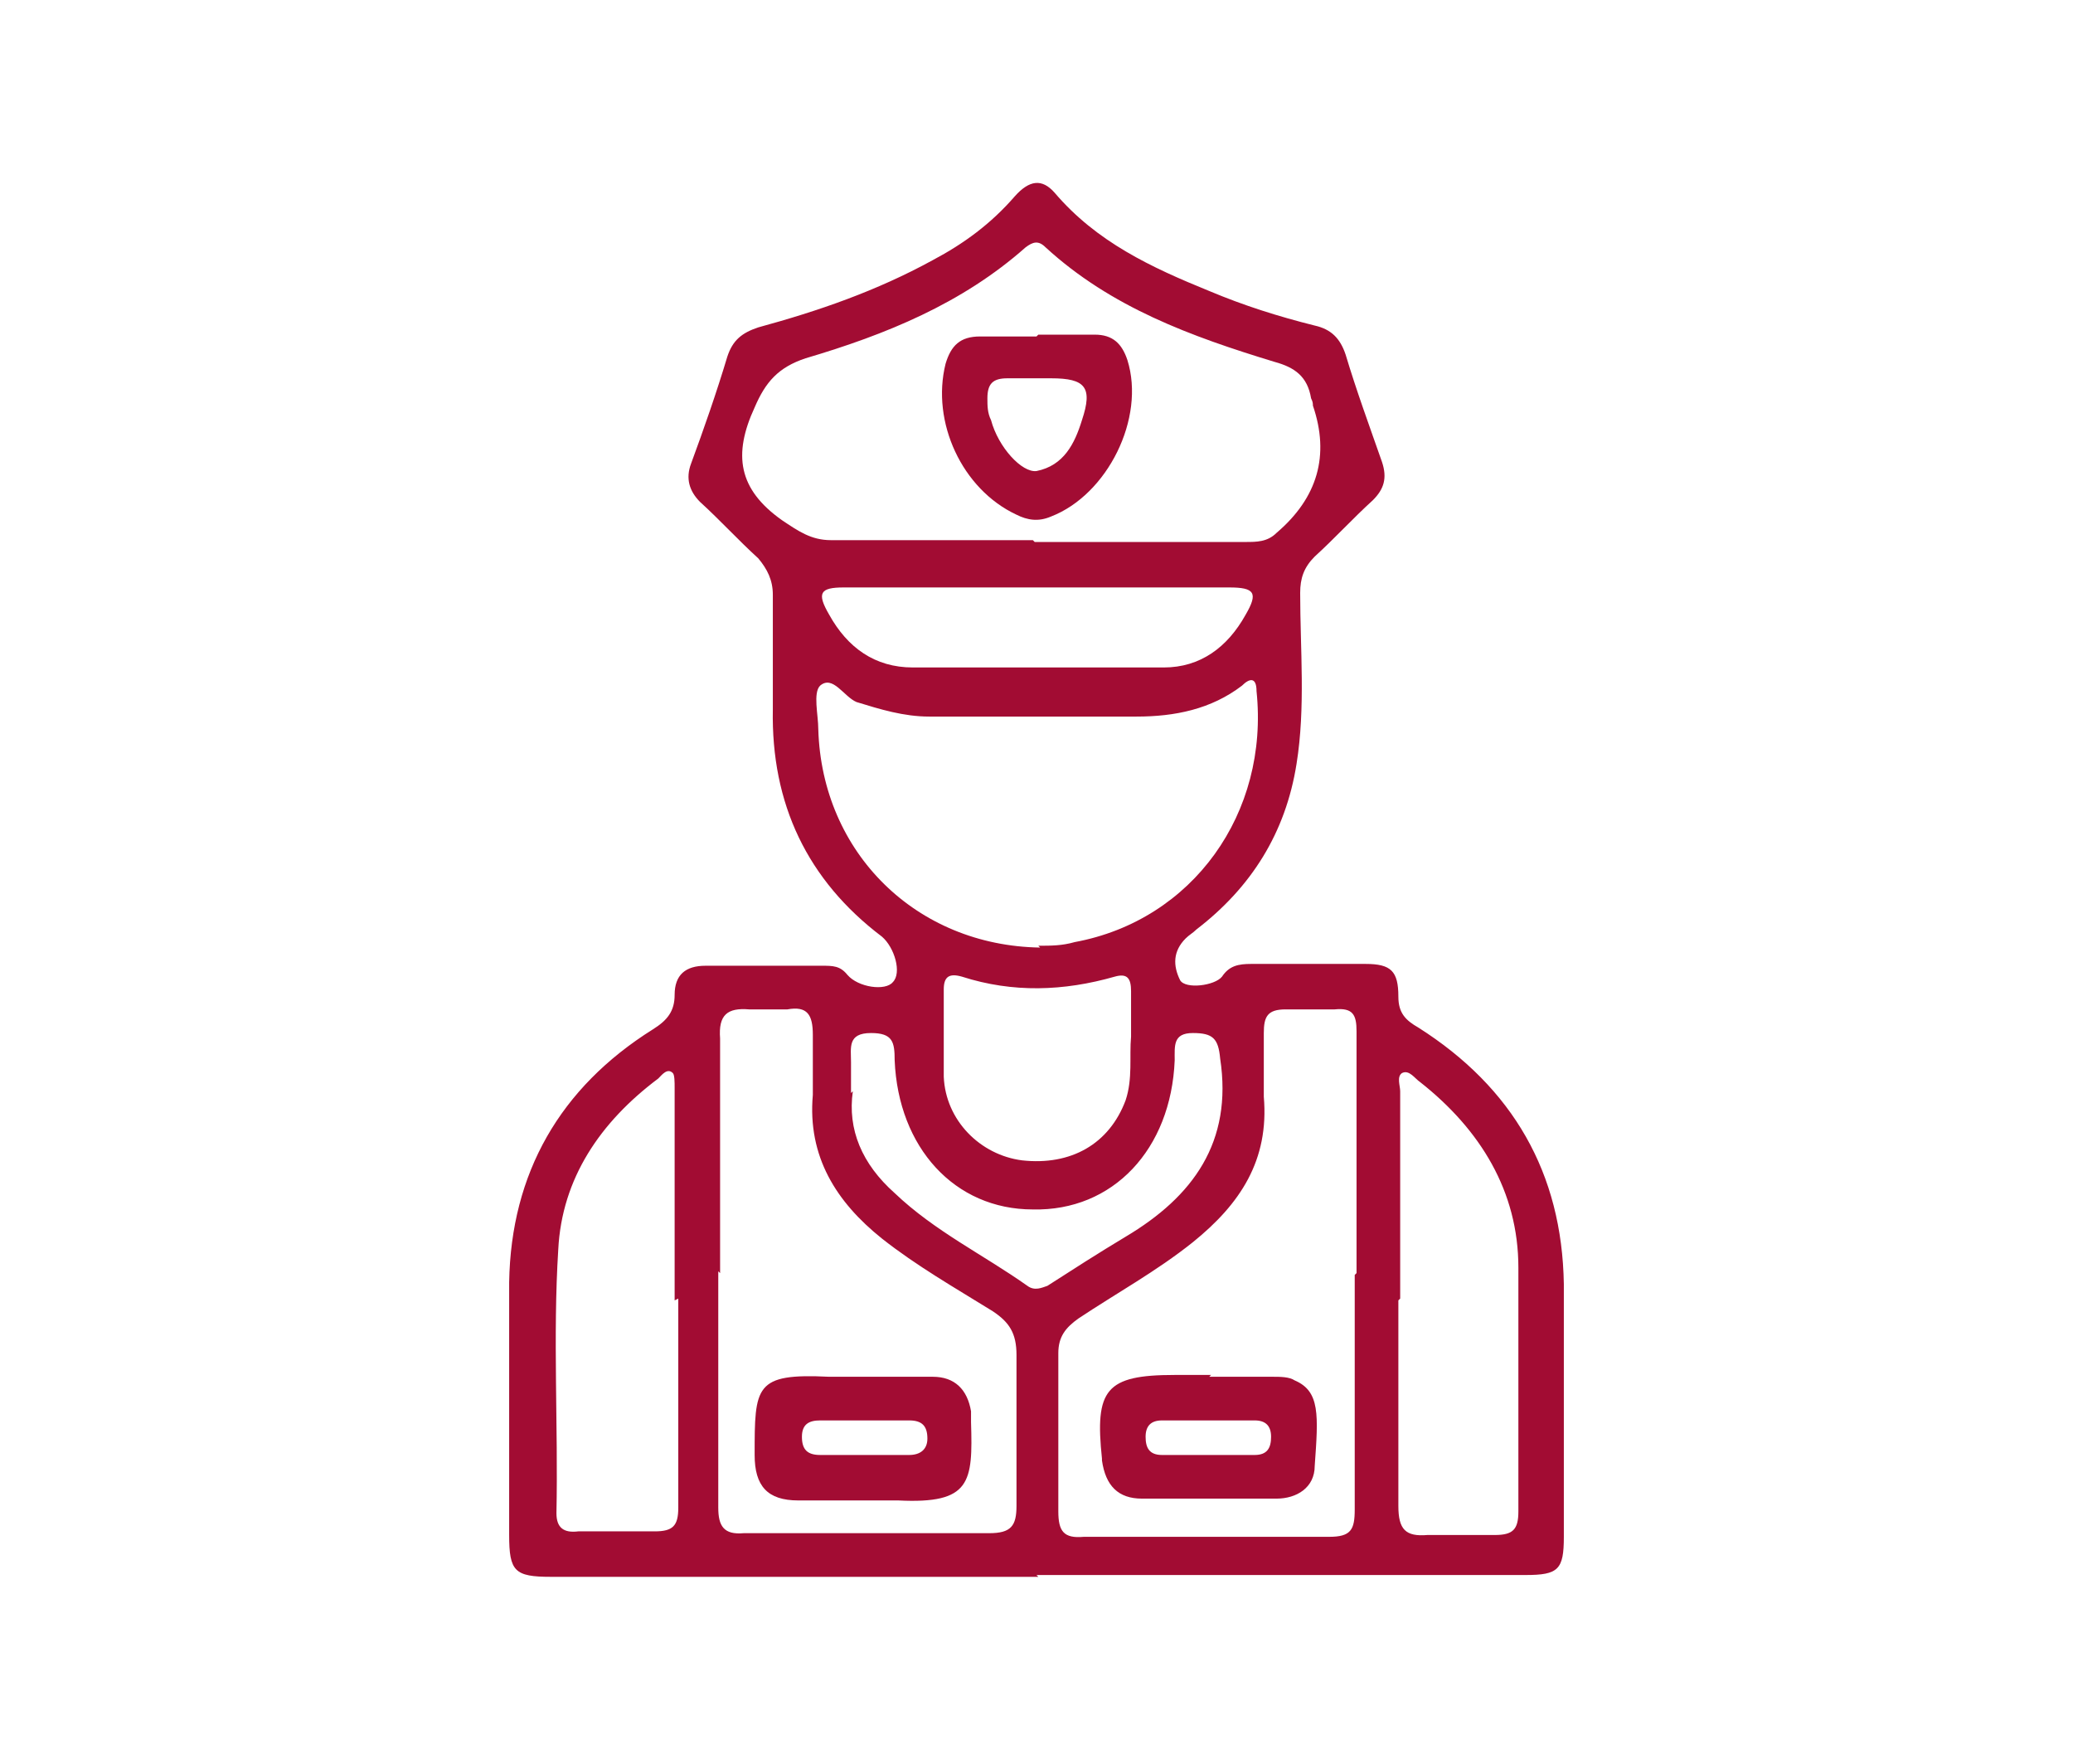
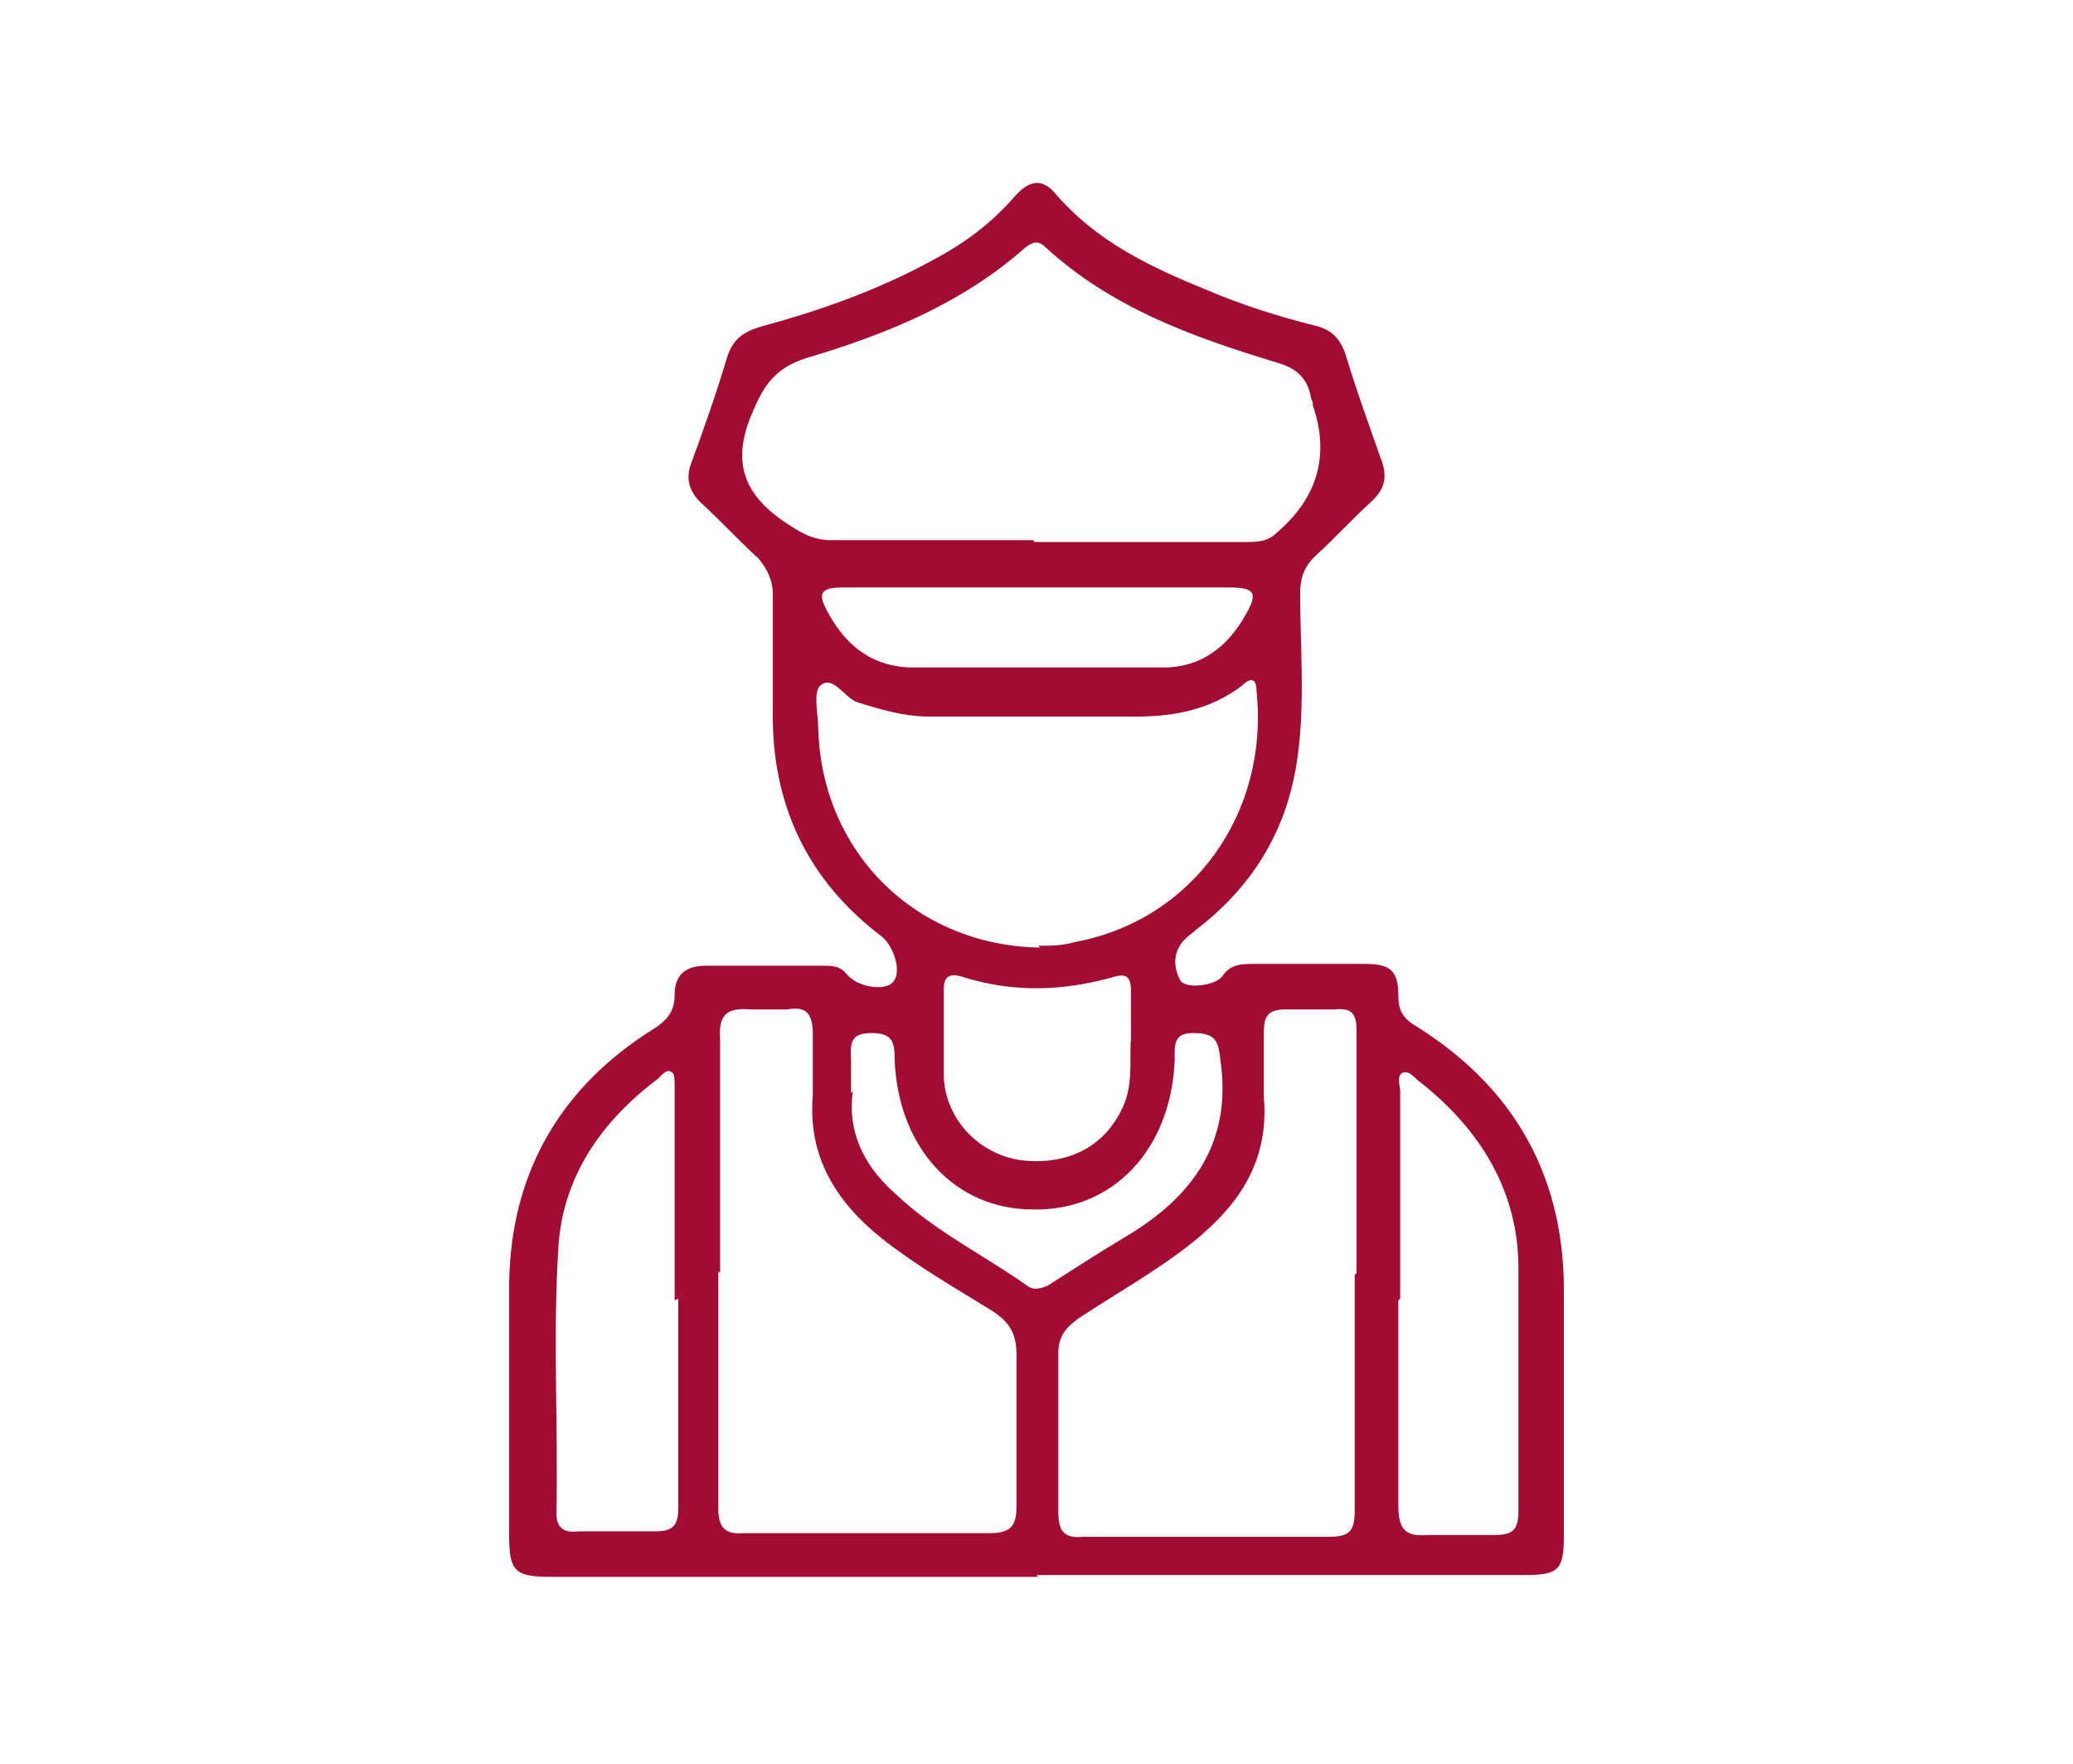
<svg xmlns="http://www.w3.org/2000/svg" id="Layer_1" version="1.1" viewBox="0 0 114 97">
  <defs>
    <style> .st0 { fill: #a20c33; } </style>
  </defs>
  <path class="st0" d="M57.1,86.7c-8.9,0-17.8,0-26.8,0-2,0-2.3-.3-2.3-2.3,0-4.6,0-9.3,0-13.9.1-6,2.8-10.7,7.9-13.9.8-.5,1.2-1,1.2-1.9,0-1.1.6-1.6,1.7-1.6,2.1,0,4.3,0,6.4,0,.6,0,1,0,1.4.5.6.7,2.1.9,2.5.4.5-.5.1-1.9-.6-2.5-4.1-3.1-6.1-7.3-6-12.5,0-2.1,0-4.2,0-6.3,0-.8-.3-1.4-.8-2-1.1-1-2.1-2.1-3.2-3.1-.6-.6-.8-1.3-.5-2.1.7-1.9,1.4-3.9,2-5.9.3-.9.8-1.3,1.7-1.6,3.3-.9,6.5-2,9.6-3.7,1.7-.9,3.2-2,4.5-3.5.8-.9,1.5-1,2.2-.2,2.3,2.7,5.3,4.1,8.5,5.4,1.9.8,3.8,1.4,5.8,1.9.9.2,1.4.7,1.7,1.6.6,2,1.3,3.9,2,5.9.3.9.1,1.5-.5,2.1-1.1,1-2.1,2.1-3.2,3.1-.6.6-.8,1.2-.8,2,0,3.1.3,6.3-.2,9.4-.6,3.8-2.5,6.8-5.5,9.1-.2.2-.4.3-.6.5-.7.7-.7,1.5-.3,2.3.3.5,1.9.3,2.3-.2.4-.6.9-.7,1.6-.7,2.1,0,4.2,0,6.3,0,1.4,0,1.8.4,1.8,1.8,0,.9.4,1.3,1.1,1.7,5.2,3.3,7.9,8,8,14.1,0,4.6,0,9.3,0,13.9,0,1.8-.3,2.1-2.1,2.1-9,0-17.9,0-26.9,0M56.9,29.8h11.6c.6,0,1.2,0,1.7-.5q3.4-2.9,2-7c0-.1,0-.2-.1-.4-.2-1.2-.9-1.7-2-2-4.6-1.4-9-3-12.6-6.3-.4-.4-.7-.3-1.1,0-3.5,3.1-7.7,4.8-12.1,6.1-1.5.5-2.2,1.3-2.8,2.7-1.2,2.6-.9,4.5,1.5,6.2.9.6,1.6,1.1,2.7,1.1,3.7,0,7.4,0,11.1,0M57.1,52c.7,0,1.3,0,2-.2,6.5-1.2,10.7-7.1,10-13.8,0-.8-.4-.7-.8-.3-1.7,1.3-3.7,1.7-5.8,1.7-3.8,0-7.6,0-11.4,0-1.4,0-2.7-.4-4-.8-.7-.3-1.3-1.5-2-.9-.4.4-.1,1.6-.1,2.4.2,6.8,5.4,11.9,12.2,12M74.6,70c0-4.4,0-8.8,0-13.3,0-.9-.2-1.3-1.2-1.2-.9,0-1.8,0-2.7,0-1,0-1.2.4-1.2,1.3,0,1.2,0,2.3,0,3.5.3,3.5-1.3,5.9-3.9,8-2,1.6-4.2,2.8-6.3,4.2-.7.5-1.1,1-1.1,1.9,0,2.9,0,5.8,0,8.7,0,1.1.3,1.5,1.4,1.4,4.5,0,9,0,13.5,0,1.2,0,1.4-.4,1.4-1.5,0-4.3,0-8.6,0-12.9M39.5,69.9c0,4.3,0,8.7,0,13,0,1,.3,1.5,1.4,1.4,4.5,0,9,0,13.5,0,1.2,0,1.5-.4,1.5-1.5,0-2.8,0-5.5,0-8.3,0-1.2-.4-1.8-1.3-2.4-2.1-1.3-4.2-2.5-6.1-4-2.5-2-4.1-4.5-3.8-7.9,0-1.1,0-2.2,0-3.3,0-1.1-.3-1.6-1.4-1.4-.7,0-1.4,0-2.1,0-1.2-.1-1.7.3-1.6,1.6,0,4.3,0,8.6,0,12.9M37.1,71.5c0-3.9,0-7.8,0-11.7,0-.3,0-.7-.1-.8-.3-.3-.6.1-.8.3-3.2,2.4-5.3,5.5-5.5,9.4-.3,4.8,0,9.7-.1,14.5,0,.8.4,1.1,1.2,1,1.4,0,2.8,0,4.2,0,1,0,1.3-.3,1.3-1.3,0-3.8,0-7.7,0-11.5M76.9,71.5c0,3.8,0,7.5,0,11.3,0,1.3.4,1.7,1.6,1.6,1.2,0,2.5,0,3.7,0,1,0,1.3-.3,1.3-1.3,0-4.5,0-8.9,0-13.4,0-4.2-2.1-7.6-5.4-10.2-.3-.2-.6-.7-1-.5-.3.2-.1.7-.1,1,0,3.8,0,7.6,0,11.4M46.9,60c-.3,2.1.5,4,2.3,5.6,2.2,2.1,4.9,3.4,7.3,5.1.4.3.8.1,1.1,0,1.4-.9,2.8-1.8,4.3-2.7,3.7-2.2,5.9-5.2,5.2-9.8-.1-1.1-.4-1.4-1.5-1.4-1.1,0-1,.7-1,1.5-.2,4.9-3.4,8.3-7.8,8.2-4.3,0-7.4-3.4-7.6-8.2,0-1-.1-1.5-1.3-1.5-1.3,0-1.1.8-1.1,1.6,0,.5,0,.9,0,1.7M57.1,32.3c-3.6,0-7.1,0-10.7,0-1.3,0-1.5.3-.8,1.5,1,1.8,2.5,2.9,4.6,2.9,4.6,0,9.2,0,13.8,0,2,0,3.5-1.1,4.5-2.9.7-1.2.5-1.5-.9-1.5-3.5,0-6.9,0-10.4,0M62.2,57.1c0-1,0-1.8,0-2.6,0-.7-.2-1-.9-.8-2.8.8-5.6.9-8.4,0-.7-.2-1,0-1,.7,0,1.6,0,3.2,0,4.8.1,2.4,2,4.3,4.3,4.6,2.7.3,4.8-.9,5.7-3.3.4-1.2.2-2.4.3-3.5" />
-   <path class="st0" d="M57.1,18.4c1,0,2.1,0,3.1,0,1,0,1.5.5,1.8,1.4,1,3.2-1.1,7.4-4.2,8.6-.7.3-1.3.2-1.9-.1-3-1.4-4.7-5.1-3.9-8.3.3-1,.8-1.5,1.9-1.5,1,0,2.1,0,3.1,0M57.1,20.8c-.6,0-1.2,0-1.7,0-.8,0-1.1.3-1.1,1.1,0,.4,0,.8.2,1.2.4,1.5,1.7,2.9,2.5,2.8,1.5-.3,2.1-1.5,2.5-2.8.6-1.8.2-2.3-1.7-2.3-.2,0-.5,0-.7,0" />
-   <path class="st0" d="M66.5,75.7c1.2,0,2.3,0,3.5,0,.4,0,.9,0,1.2.2,1.4.6,1.3,1.9,1.1,4.7,0,1.2-1,1.8-2.1,1.8-2.5,0-5,0-7.4,0-1.3,0-2-.7-2.2-2.1,0,0,0,0,0-.1-.4-3.8.2-4.6,4-4.6h2M66.5,80c.8,0,1.6,0,2.5,0,.7,0,.9-.4.9-1,0-.6-.3-.9-.9-.9-1.7,0-3.4,0-5.1,0-.6,0-.9.3-.9.9,0,.6.2,1,.9,1,.9,0,1.7,0,2.6,0" />
-   <path class="st0" d="M47.6,75.7c1.2,0,2.5,0,3.7,0,1.2,0,1.9.7,2.1,1.9,0,.2,0,.4,0,.6.1,3.3,0,4.5-4,4.3-1.8,0-3.6,0-5.5,0-1.7,0-2.4-.8-2.4-2.5,0-3.8,0-4.5,4.1-4.3.6,0,1.2,0,1.9,0h0ZM47.6,78.1c-.8,0-1.6,0-2.5,0-.6,0-1,.2-1,.9,0,.7.3,1,1,1,1.6,0,3.3,0,4.9,0,.6,0,1-.3,1-.9,0-.7-.3-1-1-1-.8,0-1.6,0-2.5,0" />
</svg>